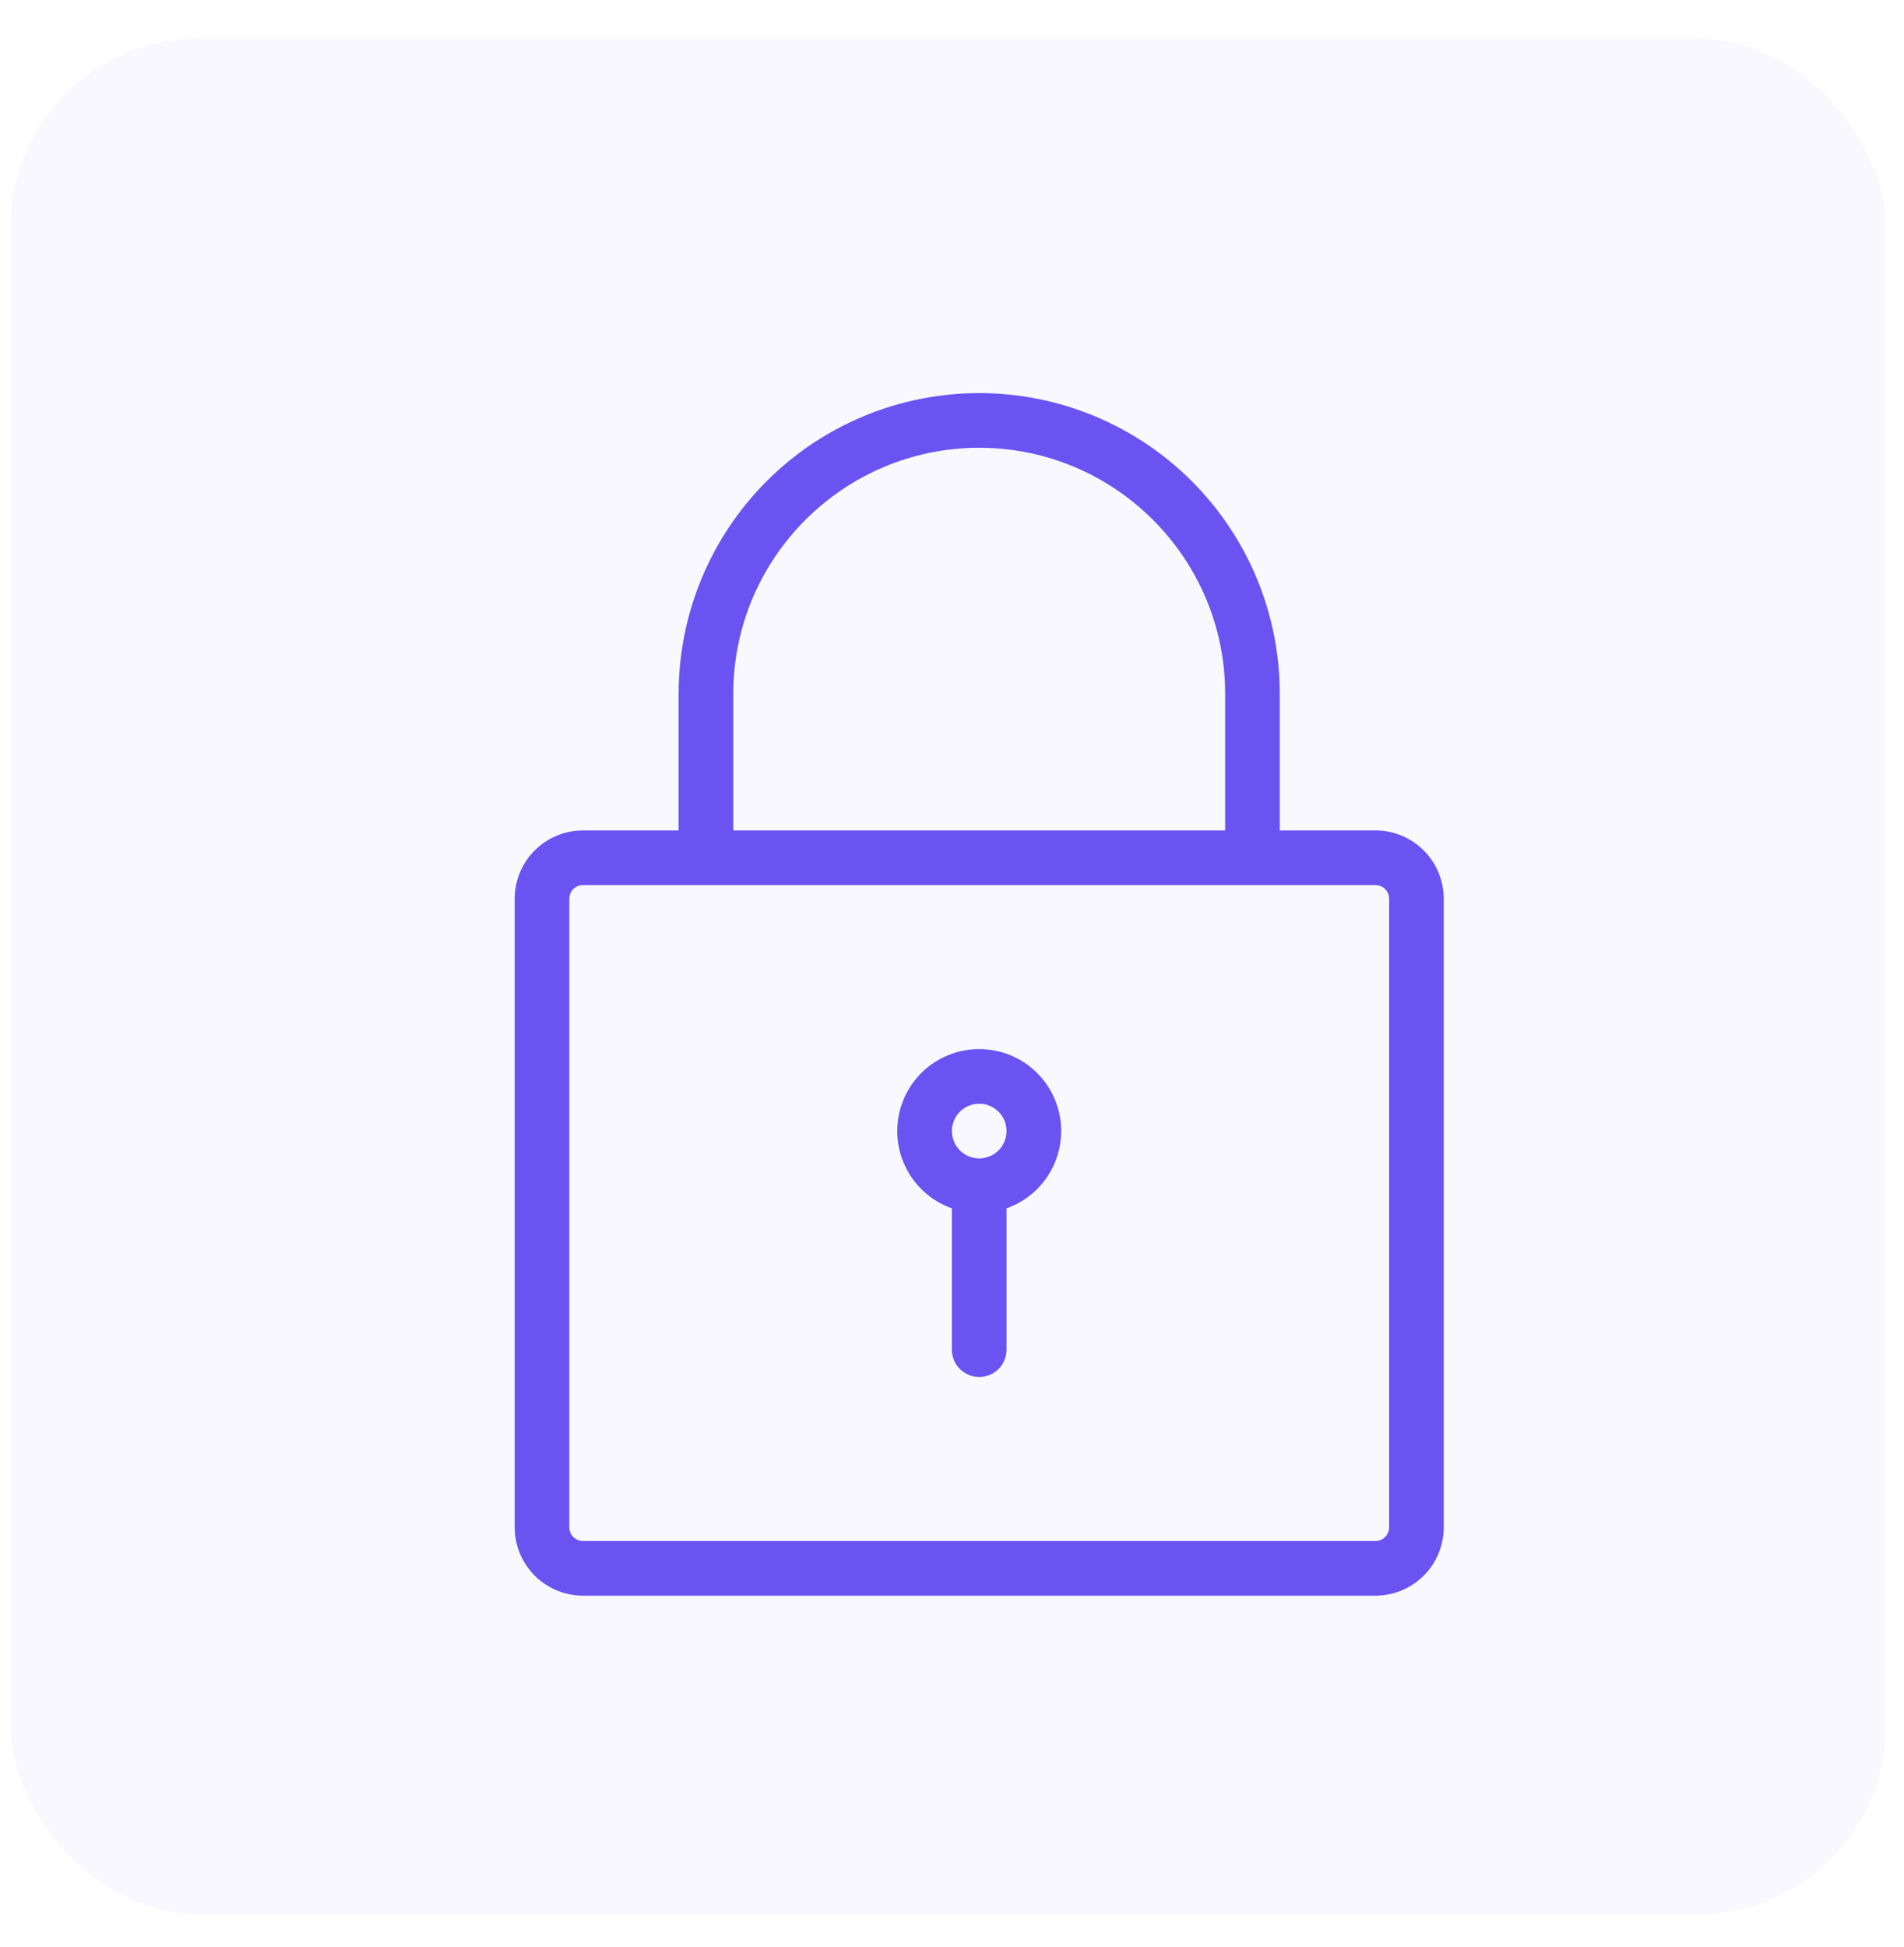
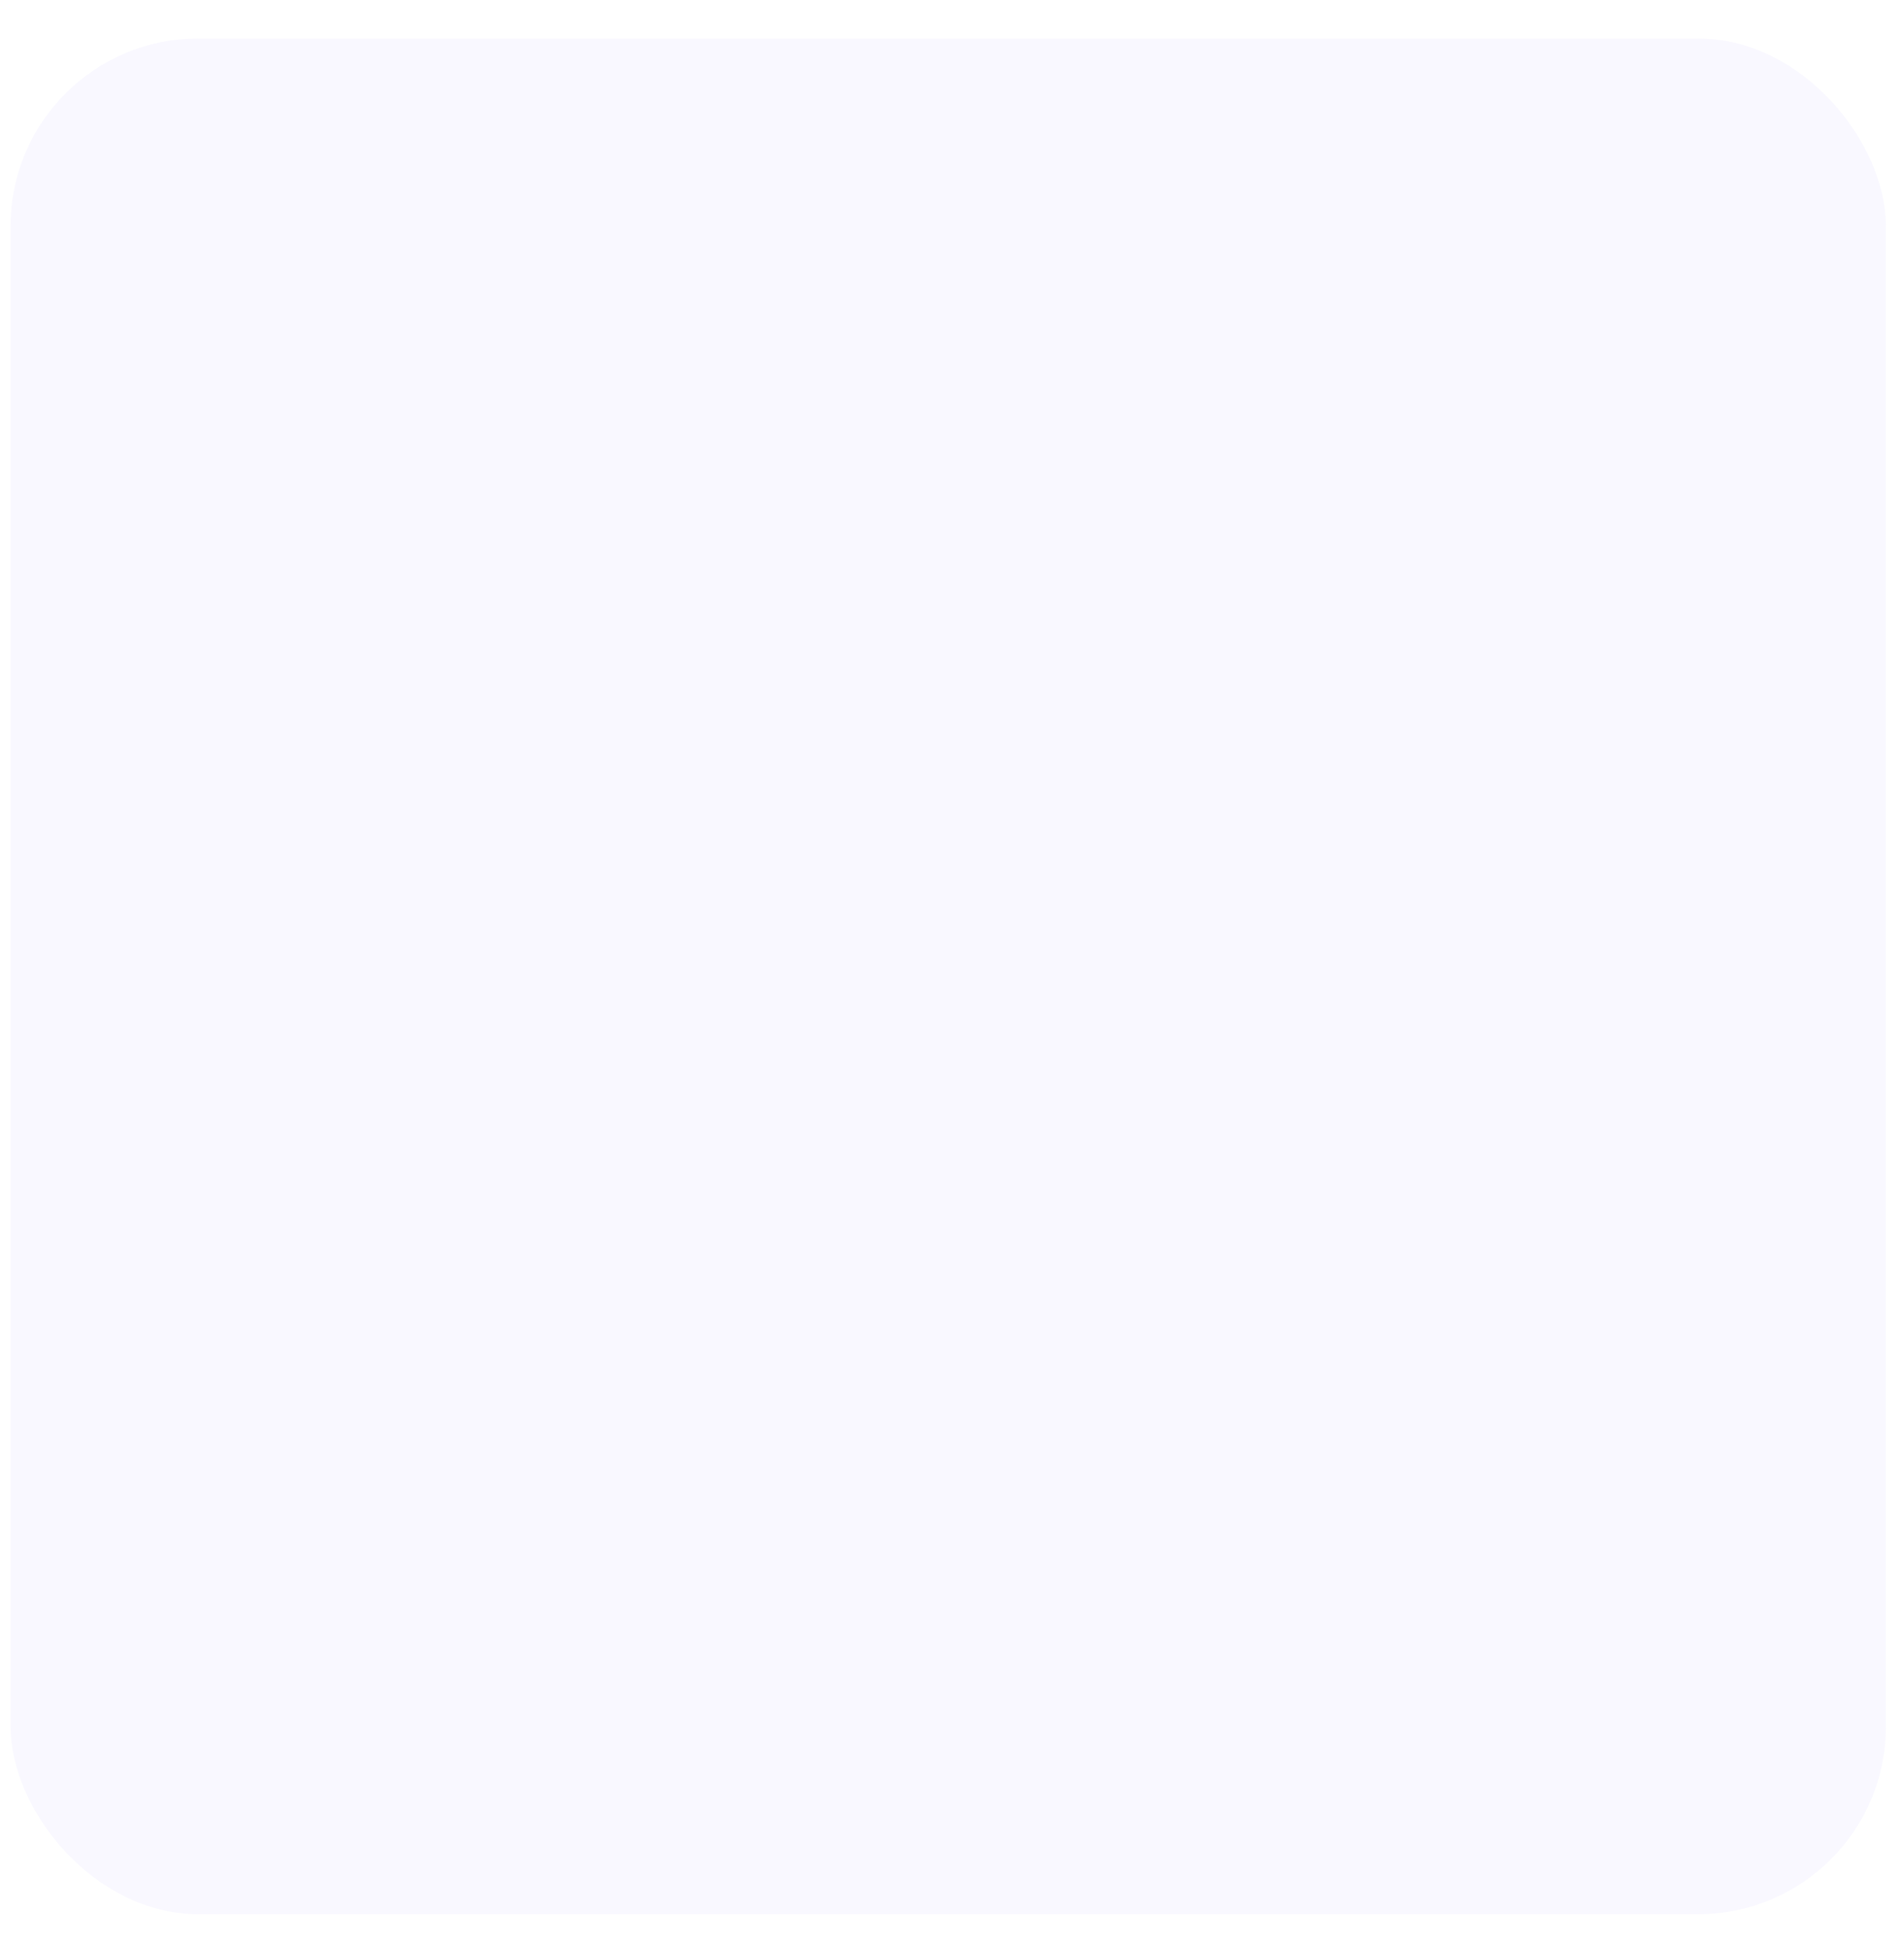
<svg xmlns="http://www.w3.org/2000/svg" width="45" height="46" viewBox="0 0 45 46" fill="none">
  <g id="Logo design icon 1">
    <rect id="Rectangle 34625255" x="0.25" y="0.91" width="44.322" height="44.322" rx="4.432" fill="#B9ADFF" fill-opacity="0.08" />
    <g id="24gl-lock2 1">
-       <path id="Vector" d="M32.508 19.623H30.247V16.394C30.247 15.461 30.064 14.537 29.707 13.675C29.35 12.813 28.826 12.03 28.167 11.37C27.507 10.71 26.724 10.187 25.862 9.83C25 9.473 24.076 9.289 23.143 9.289C22.21 9.289 21.286 9.473 20.424 9.83C19.562 10.187 18.779 10.71 18.12 11.37C17.46 12.03 16.937 12.813 16.58 13.675C16.223 14.537 16.039 15.461 16.039 16.394V19.623H13.779C13.351 19.623 12.94 19.794 12.637 20.096C12.335 20.399 12.165 20.809 12.164 21.237V36.092C12.165 36.52 12.335 36.93 12.637 37.233C12.94 37.535 13.351 37.706 13.779 37.706H32.508C32.936 37.706 33.346 37.535 33.649 37.233C33.952 36.93 34.122 36.52 34.122 36.092V21.237C34.122 20.809 33.952 20.399 33.649 20.096C33.346 19.794 32.936 19.623 32.508 19.623ZM17.331 16.394C17.331 13.189 19.938 10.581 23.143 10.581C26.348 10.581 28.956 13.189 28.956 16.394V19.623H17.331V16.394ZM32.831 36.092C32.831 36.177 32.797 36.259 32.736 36.32C32.676 36.38 32.593 36.414 32.508 36.414H13.779C13.693 36.414 13.611 36.38 13.55 36.32C13.49 36.259 13.456 36.177 13.456 36.092V21.237C13.456 21.152 13.49 21.07 13.55 21.009C13.611 20.948 13.693 20.915 13.779 20.915H32.508C32.593 20.915 32.676 20.948 32.736 21.009C32.797 21.07 32.831 21.152 32.831 21.237V36.092ZM23.143 24.79C22.686 24.79 22.244 24.951 21.894 25.246C21.545 25.54 21.311 25.949 21.234 26.399C21.156 26.85 21.241 27.313 21.472 27.707C21.703 28.102 22.067 28.401 22.497 28.554V31.894C22.497 32.065 22.565 32.229 22.687 32.35C22.808 32.471 22.972 32.539 23.143 32.539C23.314 32.539 23.479 32.471 23.6 32.35C23.721 32.229 23.789 32.065 23.789 31.894V28.554C24.22 28.401 24.583 28.102 24.814 27.707C25.046 27.313 25.13 26.85 25.053 26.399C24.976 25.949 24.741 25.54 24.392 25.246C24.043 24.951 23.6 24.79 23.143 24.79ZM23.143 27.373C23.015 27.373 22.891 27.335 22.784 27.264C22.678 27.193 22.595 27.092 22.547 26.974C22.498 26.856 22.485 26.726 22.51 26.601C22.535 26.476 22.596 26.361 22.687 26.27C22.777 26.18 22.892 26.119 23.017 26.094C23.142 26.069 23.272 26.081 23.39 26.13C23.508 26.179 23.609 26.262 23.68 26.368C23.751 26.474 23.789 26.599 23.789 26.727C23.789 26.812 23.772 26.896 23.74 26.974C23.707 27.052 23.66 27.124 23.6 27.184C23.54 27.244 23.469 27.291 23.39 27.324C23.312 27.356 23.228 27.373 23.143 27.373Z" fill="#6A53F1" />
-     </g>
+       </g>
  </g>
</svg>